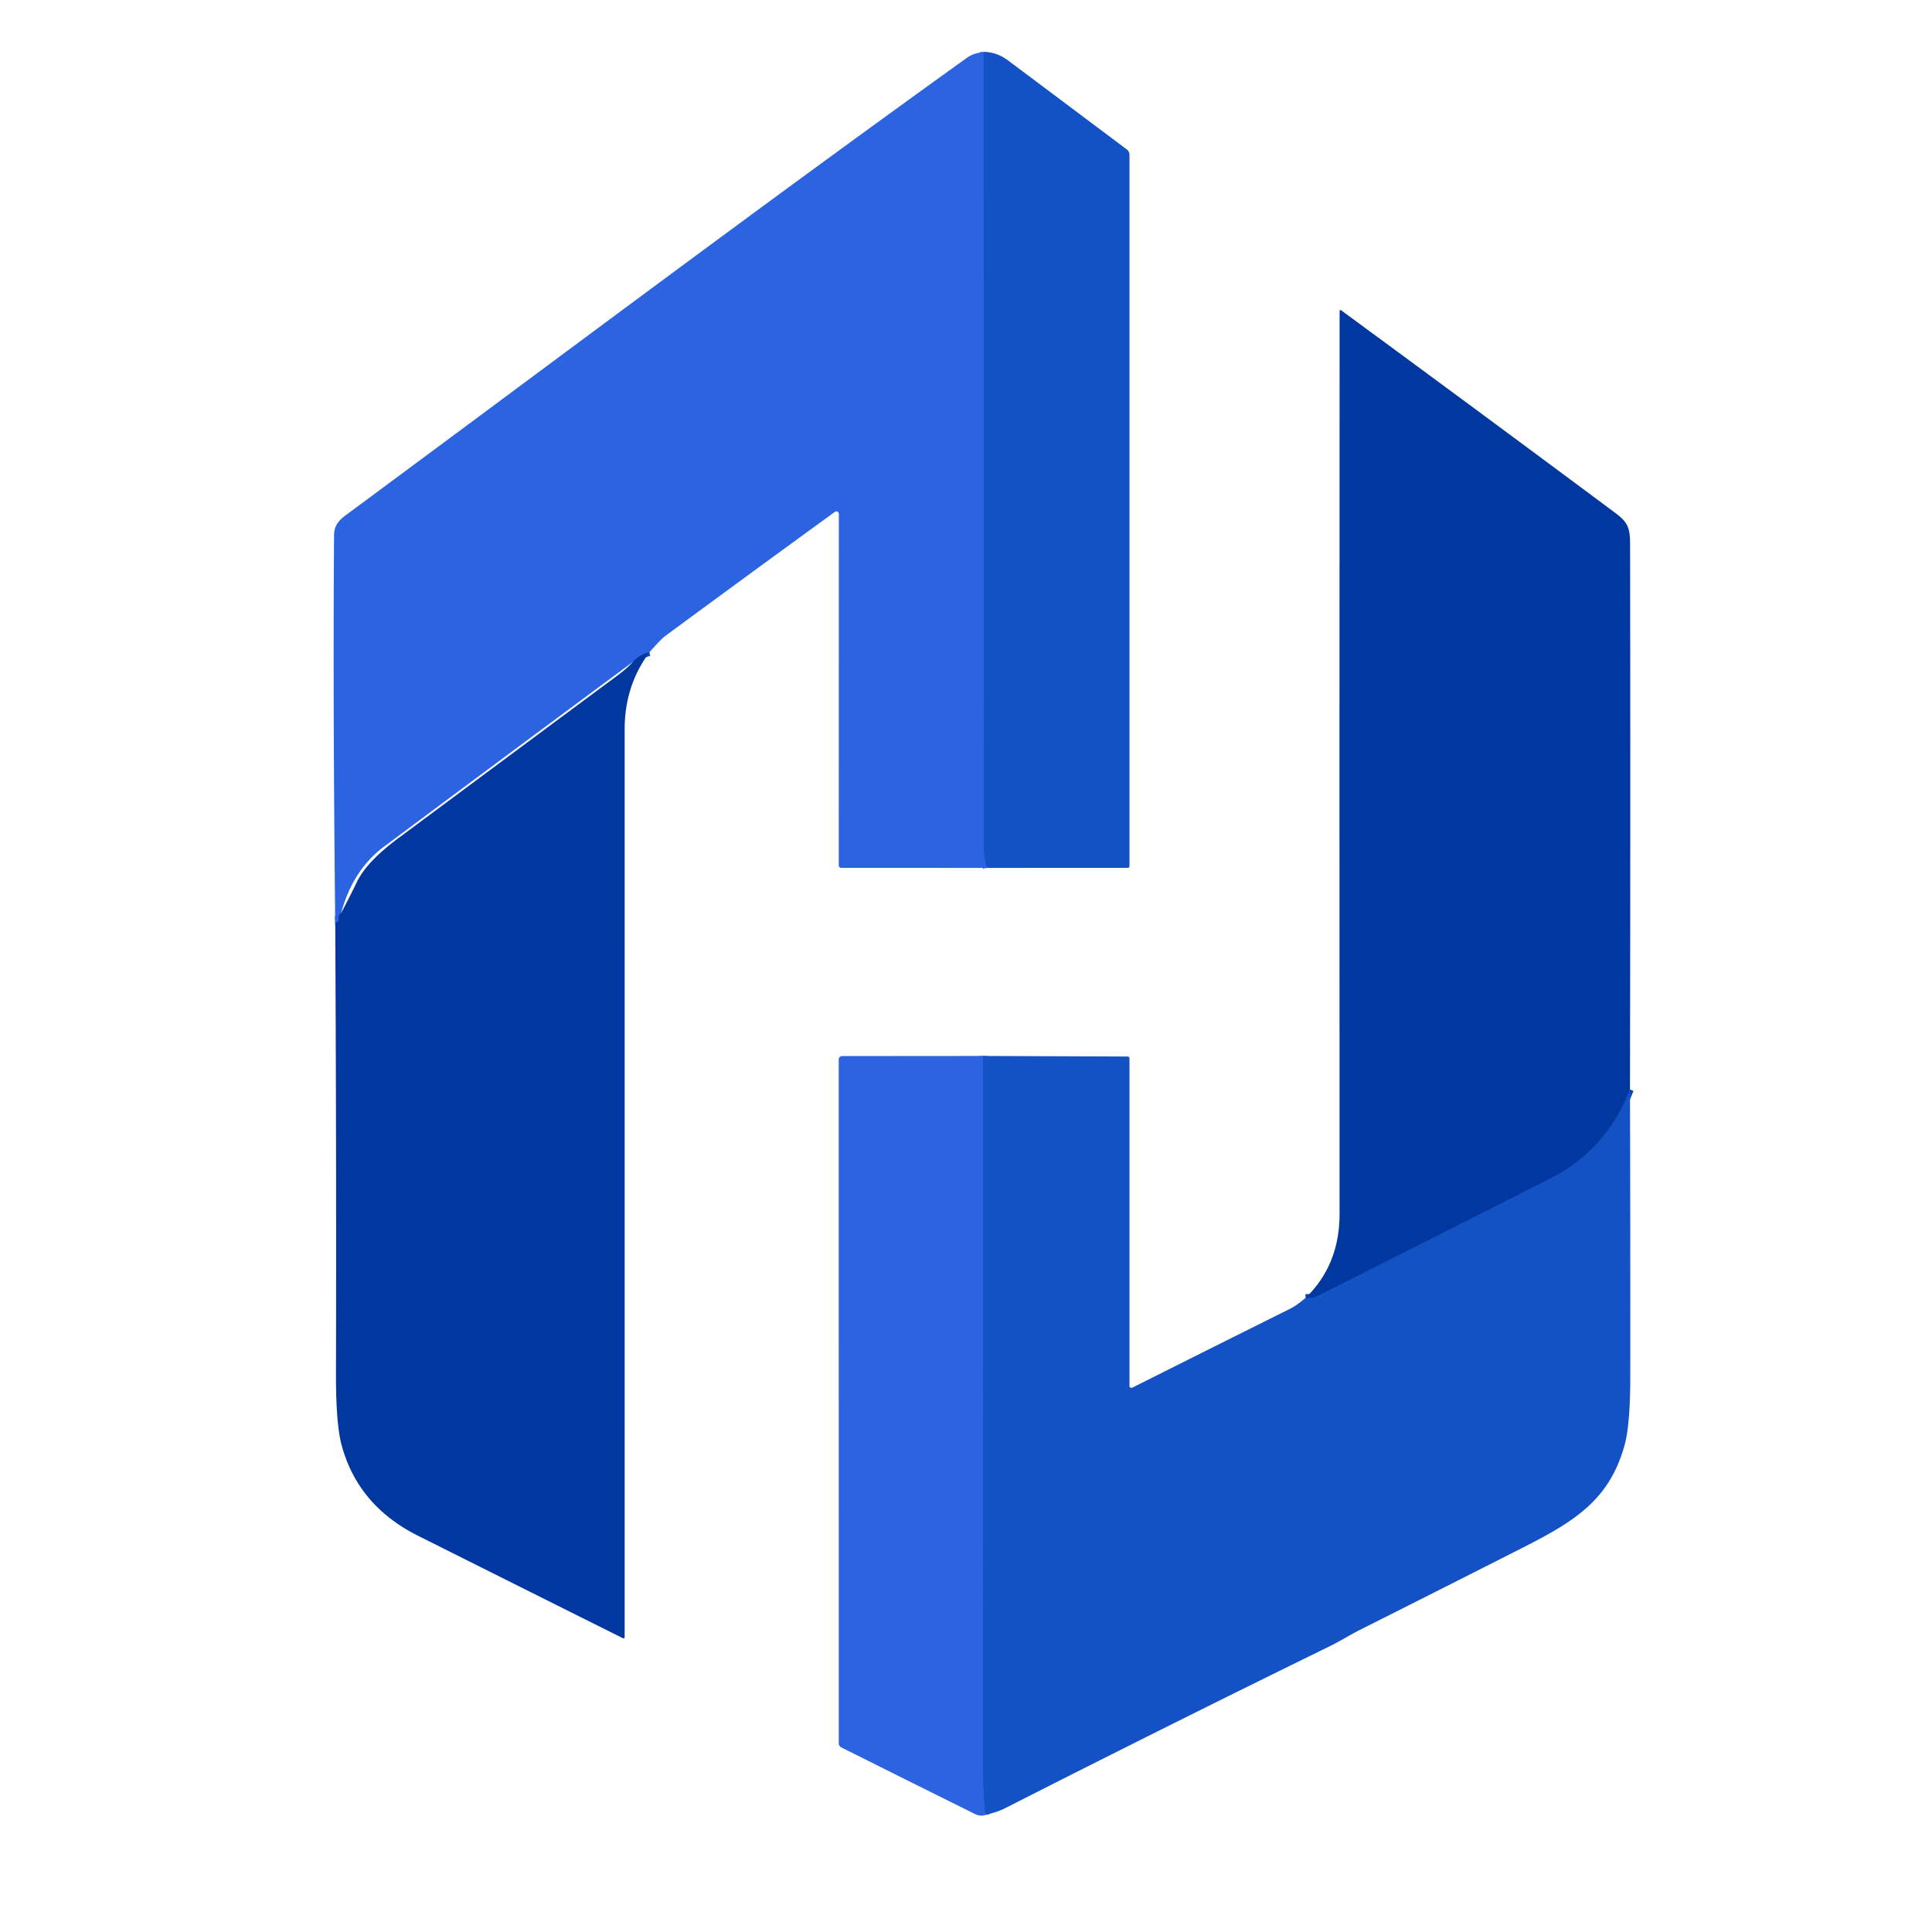
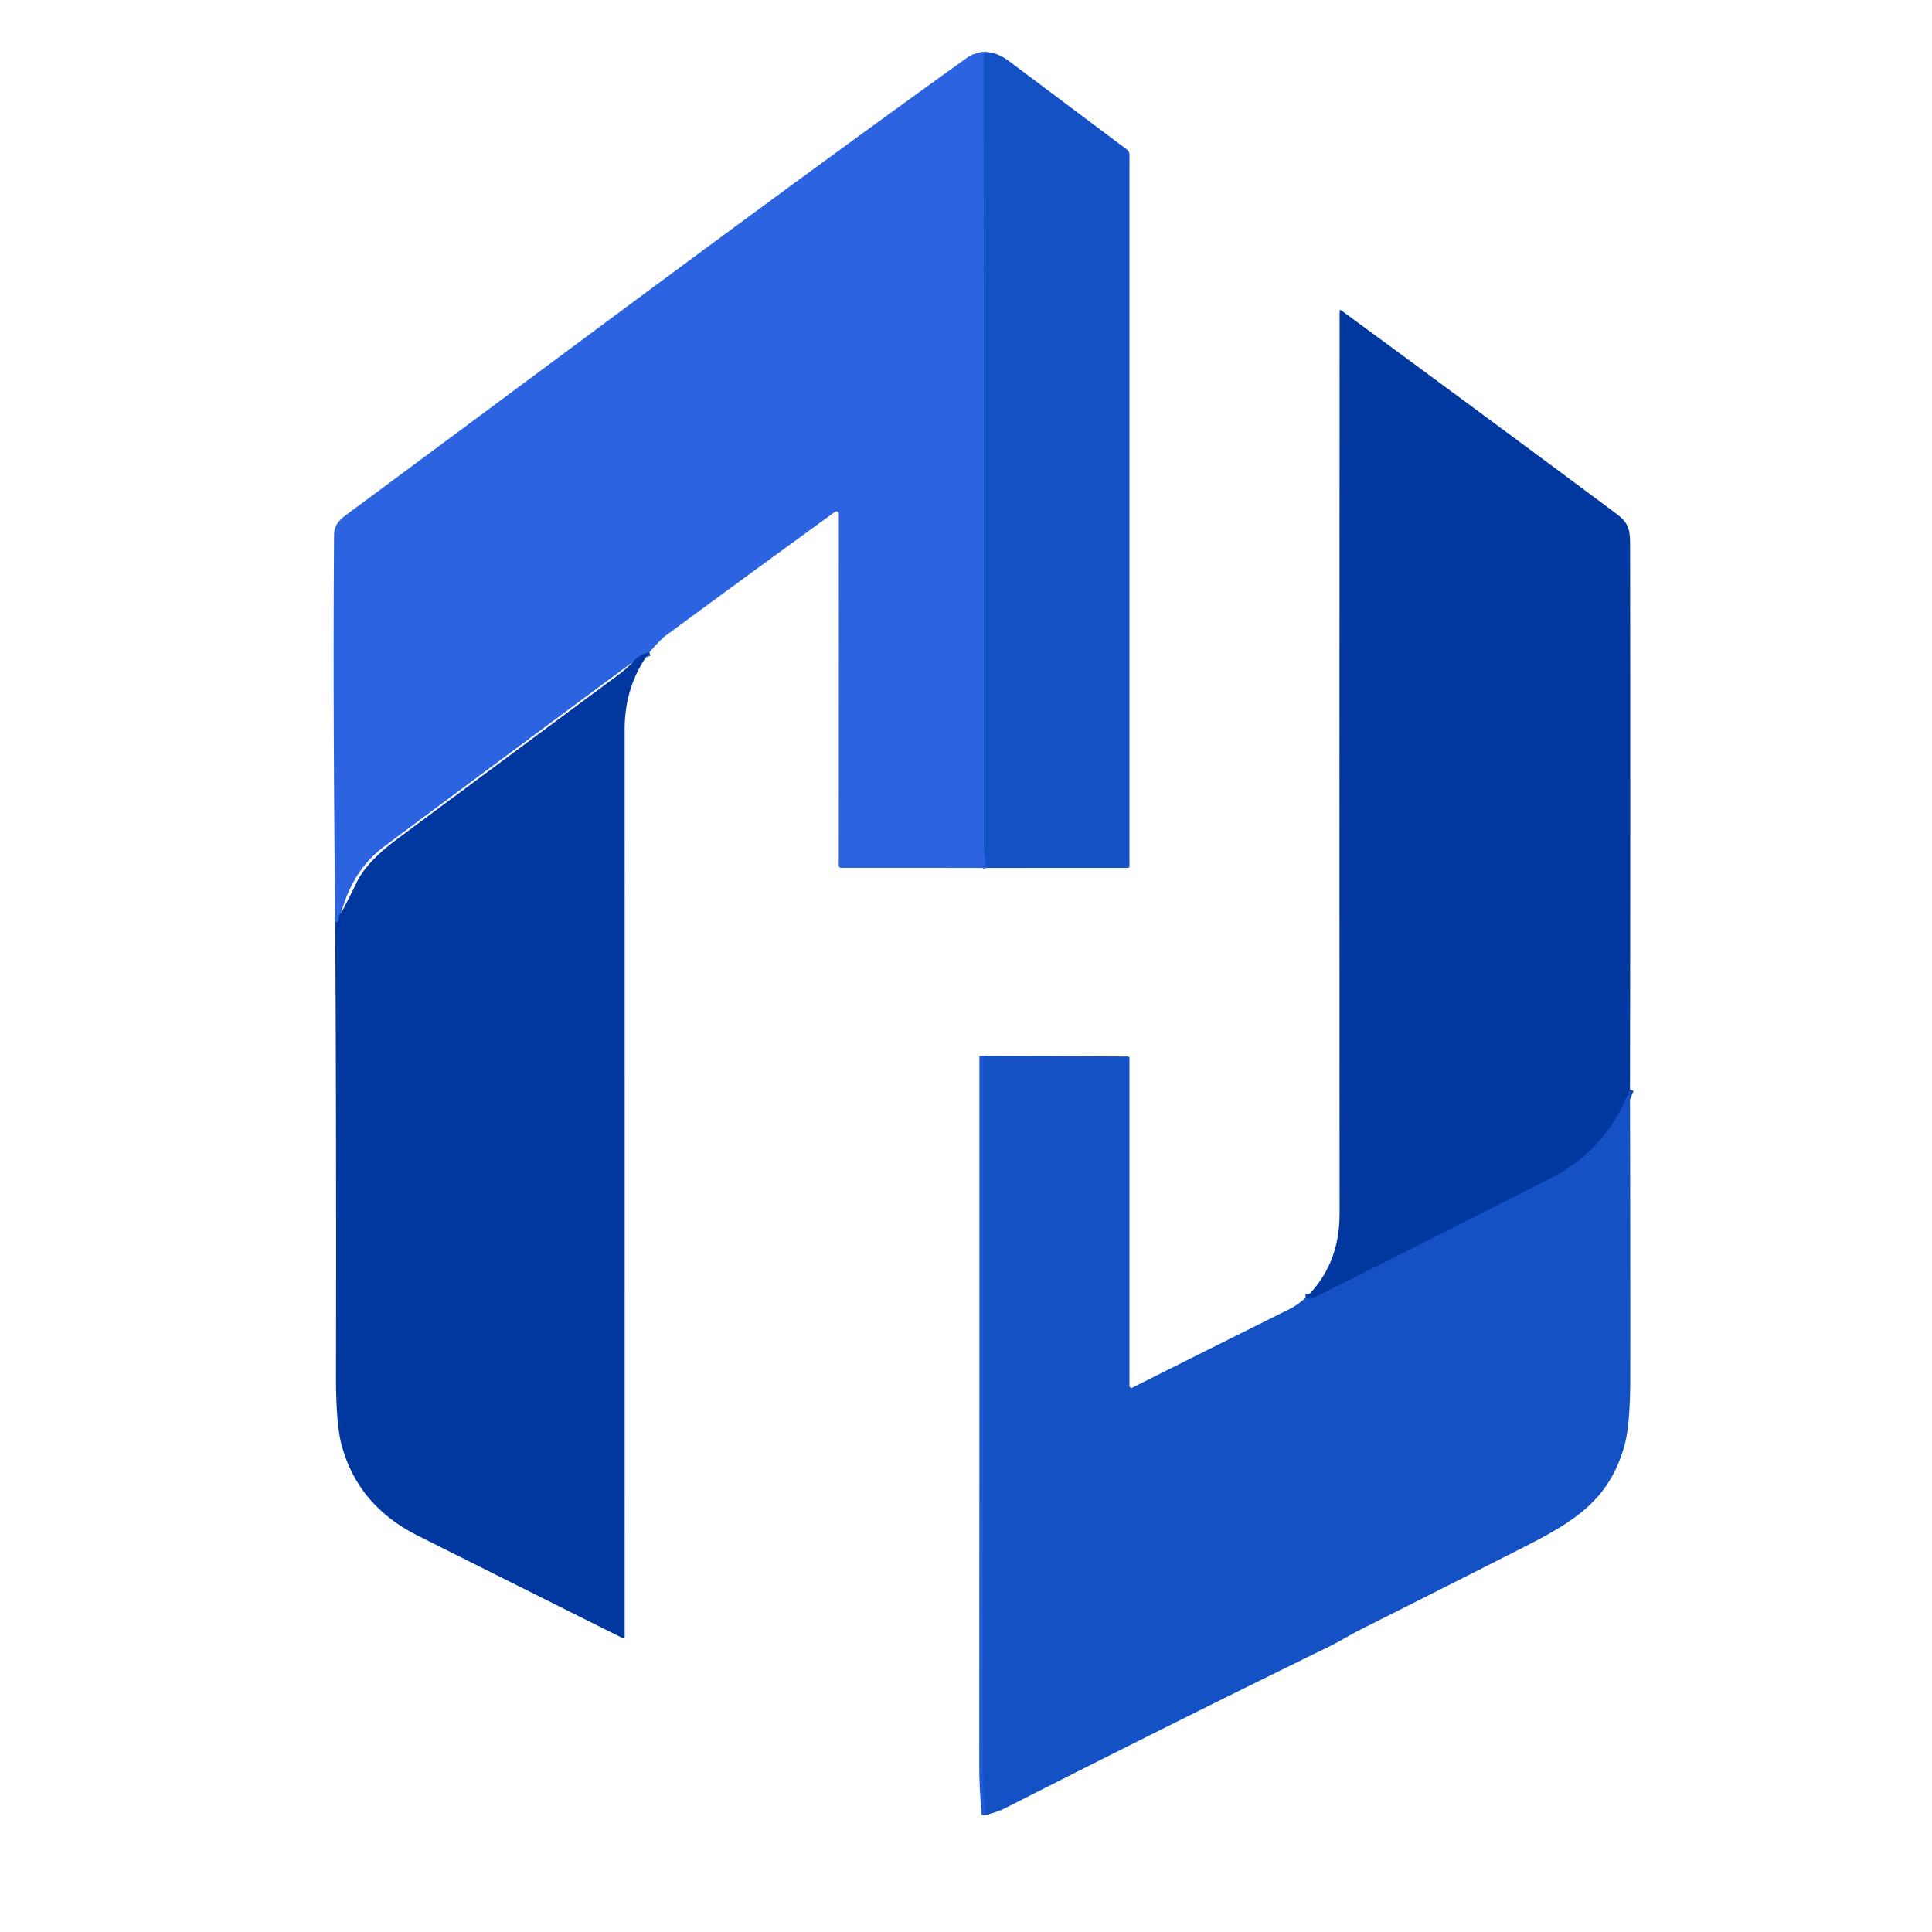
<svg xmlns="http://www.w3.org/2000/svg" version="1.1" viewBox="0.00 0.00 512.00 512.00">
  <g stroke-width="2.00" fill="none" stroke-linecap="butt">
    <path stroke="#1f5ad3" vector-effect="non-scaling-stroke" d="   M 260.68 13.80   Q 260.74 119.16 260.74 224.50   Q 260.74 226.56 261.45 230.00" />
    <path stroke="#164ec0" vector-effect="non-scaling-stroke" d="   M 172.11 172.86   Q 169.61 173.40 167.72 175.41" />
    <path stroke="#164ec0" vector-effect="non-scaling-stroke" d="   M 90.40 241.98   Q 89.72 242.33 89.75 243.50   Q 89.78 244.46 88.84 244.51" />
    <path stroke="#0a45b3" vector-effect="non-scaling-stroke" d="   M 431.96 288.74   Q 425.73 304.74 410.99 312.23   Q 380.01 327.98 348.92 343.56   C 347.87 344.09 347.13 343.88 346.00 343.95" />
    <path stroke="#1f5ad3" vector-effect="non-scaling-stroke" d="   M 260.55 279.84   Q 260.57 373.68 260.51 467.50   Q 260.51 474.26 261.17 480.93" />
  </g>
  <path fill="#2b63e0" d="   M 260.68 13.80   Q 260.74 119.16 260.74 224.50   Q 260.74 226.56 261.45 230.00   L 223.01 229.99   Q 222.28 229.99 222.28 229.25   L 222.30 136.18   A 0.66 0.65 72.0 0 0 221.26 135.65   Q 198.79 151.96 176.30 168.54   Q 175.12 169.41 172.11 172.86   Q 169.61 173.40 167.72 175.41   Q 134.72 199.83 101.82 224.33   Q 93.49 230.53 90.40 241.98   Q 89.72 242.33 89.75 243.50   Q 89.78 244.46 88.84 244.51   Q 88.20 186.31 88.53 141.75   C 88.55 139.37 89.72 137.95 91.69 136.49   C 146.46 95.99 200.95 55.03 256.27 15.30   Q 257.97 14.07 260.68 13.80   Z" />
  <path fill="#1351c5" d="   M 260.68 13.80   Q 264.04 13.70 267.19 16.05   Q 282.96 27.86 298.61 39.60   A 1.77 1.75 18.5 0 1 299.32 41.01   L 299.32 229.49   Q 299.32 229.99 298.82 229.99   L 261.45 230.00   Q 260.74 226.56 260.74 224.50   Q 260.74 119.16 260.68 13.80   Z" />
  <path fill="#0138a0" d="   M 431.96 288.74   Q 425.73 304.74 410.99 312.23   Q 380.01 327.98 348.92 343.56   C 347.87 344.09 347.13 343.88 346.00 343.95   Q 355.01 335.22 355.00 321.74   Q 354.94 202.18 355.01 82.52   Q 355.01 81.94 355.48 82.28   Q 391.89 109.00 428.06 135.92   C 431.31 138.34 431.99 139.83 431.99 144.09   Q 432.11 216.78 431.96 288.74   Z" />
  <path fill="#0138a0" d="   M 172.11 172.86   Q 165.54 181.70 165.54 193.25   Q 165.55 313.63 165.54 433.89   A 0.30 0.30 0.0 0 1 165.11 434.16   Q 137.92 420.60 110.76 406.98   Q 94.82 398.99 90.51 382.88   Q 89.01 377.30 89.04 364.01   Q 89.17 304.24 88.84 244.51   Q 89.78 244.46 89.75 243.50   Q 89.72 242.33 90.40 241.98   Q 92.59 237.85 94.56 233.77   C 96.65 229.45 101.10 225.44 105.53 222.15   Q 134.54 200.60 163.56 179.07   Q 166.26 177.06 167.72 175.41   Q 169.61 173.40 172.11 172.86   Z" />
-   <path fill="#2b63e0" d="   M 260.55 279.84   Q 260.57 373.68 260.51 467.50   Q 260.51 474.26 261.17 480.93   Q 259.98 481.52 258.26 480.67   Q 240.41 471.82 222.95 463.08   A 1.22 1.22 0.0 0 1 222.28 461.99   L 222.27 280.76   A 0.89 0.89 0.0 0 1 223.16 279.87   L 260.55 279.84   Z" />
  <path fill="#1351c5" d="   M 260.55 279.84   L 298.81 279.99   Q 299.32 280.00 299.32 280.51   L 299.32 367.26   A 0.53 0.53 0.0 0 0 300.09 367.74   Q 320.89 357.29 342.01 346.78   Q 343.54 346.02 346.00 343.95   C 347.13 343.88 347.87 344.09 348.92 343.56   Q 380.01 327.98 410.99 312.23   Q 425.73 304.74 431.96 288.74   Q 432.07 327.05 432.04 364.77   Q 432.03 377.66 430.50 383.10   C 426.53 397.21 417.75 402.94 403.95 409.94   Q 382.29 420.93 360.58 431.84   C 357.81 433.23 354.99 435.01 352.40 436.27   Q 309.27 457.37 266.47 479.14   Q 264.08 480.35 261.17 480.93   Q 260.51 474.26 260.51 467.50   Q 260.57 373.68 260.55 279.84   Z" />
</svg>